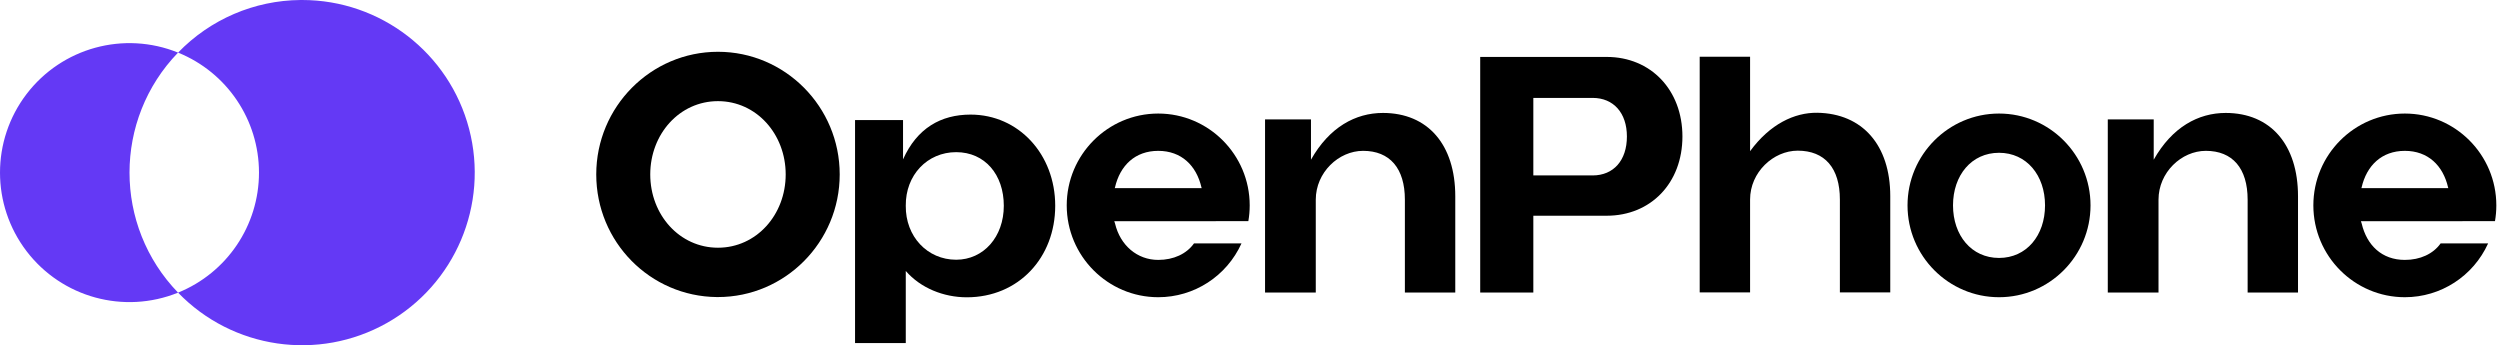
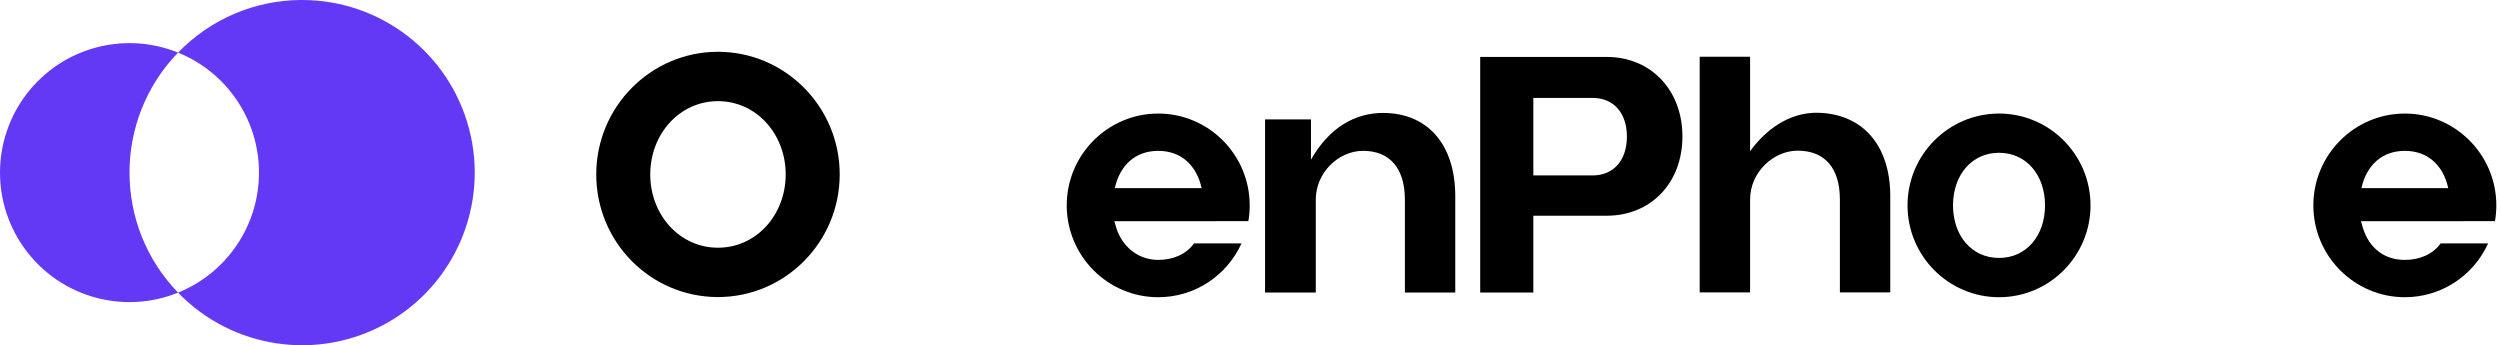
<svg xmlns="http://www.w3.org/2000/svg" width="210" height="29" viewBox="0 0 210 29" fill="none">
  <path fill-rule="evenodd" clip-rule="evenodd" d="M60.309 4.35C54.672 4.35 50.085 8.971 50.085 14.65C50.085 20.33 54.62 24.901 60.216 24.953H60.309C65.948 24.953 70.535 20.332 70.535 14.65C70.535 8.969 65.948 4.35 60.309 4.35ZM60.309 20.808C57.082 20.808 54.621 18.046 54.621 14.652C54.621 11.258 57.084 8.496 60.309 8.496C63.535 8.496 65.998 11.258 65.998 14.652C65.998 18.046 63.537 20.808 60.309 20.808Z" fill="black" />
  <path fill-rule="evenodd" clip-rule="evenodd" d="M167.919 9.538C163.681 9.538 160.232 12.999 160.232 17.252C160.232 21.506 163.681 24.966 167.919 24.966C172.157 24.966 175.604 21.506 175.604 17.252C175.604 12.999 172.157 9.538 167.919 9.538ZM167.919 21.667C165.605 21.667 164.053 19.776 164.053 17.25C164.053 14.725 165.607 12.834 167.919 12.834C170.231 12.834 171.783 14.725 171.783 17.25C171.783 19.776 170.231 21.667 167.919 21.667Z" fill="black" />
-   <path fill-rule="evenodd" clip-rule="evenodd" d="M81.527 9.626C85.558 9.626 88.638 12.953 88.638 17.285C88.638 21.645 85.558 24.973 81.21 24.973C79.268 24.973 77.327 24.196 76.085 22.761V28.816H71.824V10.085H75.855V13.388C77.031 10.762 79.04 9.626 81.527 9.626ZM76.085 17.285C76.056 19.866 77.899 21.817 80.317 21.817C82.621 21.817 84.32 19.895 84.32 17.285C84.32 14.674 82.736 12.781 80.317 12.781C77.899 12.781 76.056 14.703 76.085 17.285Z" fill="black" />
  <path d="M116.168 9.487C119.94 9.487 122.243 12.154 122.243 16.486V24.575H118.01V16.773C118.01 14.134 116.744 12.671 114.498 12.671C112.454 12.671 110.525 14.478 110.525 16.773V24.575H106.264V10.032H110.122V13.415C111.669 10.674 113.869 9.487 116.168 9.487Z" fill="black" />
  <path d="M158.782 16.472C158.782 12.197 156.45 9.53 152.65 9.472C150.734 9.448 148.675 10.421 147.007 12.7V4.768H142.774V24.561H147.007V16.759C147.007 14.464 148.964 12.656 151.009 12.656C153.283 12.656 154.55 14.119 154.55 16.759V24.561H158.782V16.472Z" fill="black" />
-   <path d="M186.958 9.487C190.73 9.487 193.033 12.154 193.033 16.486V24.575H188.801V16.773C188.801 14.134 187.534 12.671 185.288 12.671C183.244 12.671 181.315 14.478 181.315 16.773V24.575H177.054V10.032H180.912V13.415C182.459 10.674 184.659 9.487 186.958 9.487Z" fill="black" />
  <path fill-rule="evenodd" clip-rule="evenodd" d="M124.337 4.782H134.961C138.675 4.782 141.324 7.565 141.324 11.466C141.324 15.367 138.675 18.121 134.961 18.121H128.8V24.575H124.337V4.782ZM133.781 14.736C135.537 14.736 136.66 13.474 136.66 11.466C136.66 9.487 135.537 8.224 133.781 8.224H128.8V14.736H133.781Z" fill="black" />
  <path fill-rule="evenodd" clip-rule="evenodd" d="M89.605 17.252C89.605 12.999 93.053 9.538 97.291 9.538C101.528 9.538 104.975 12.999 104.975 17.252C104.975 17.696 104.937 18.141 104.861 18.577H102.129V18.579H93.599L93.665 18.781C94.097 20.606 95.52 21.832 97.291 21.832C98.578 21.832 99.669 21.328 100.295 20.447H104.285C103.035 23.199 100.315 24.966 97.291 24.966C93.053 24.966 89.605 21.506 89.605 17.252ZM93.639 15.803L93.659 15.742C94.083 13.905 95.346 12.672 97.291 12.672C99.237 12.672 100.498 13.906 100.922 15.742L100.942 15.803H93.639Z" fill="black" />
-   <path d="M97.291 9.538H97.291H97.29H97.291Z" fill="black" />
  <path fill-rule="evenodd" clip-rule="evenodd" d="M202.008 9.538C197.77 9.538 194.322 12.999 194.322 17.252C194.322 21.506 197.77 24.966 202.008 24.966C205.032 24.966 207.752 23.199 209.002 20.447H205.012C204.386 21.328 203.295 21.832 202.008 21.832C200.075 21.832 198.814 20.606 198.382 18.781L198.316 18.579H206.845V18.577H209.578C209.654 18.141 209.692 17.696 209.692 17.252C209.692 12.999 206.245 9.538 202.008 9.538ZM198.376 15.742L198.356 15.803H205.659L205.639 15.742C205.215 13.906 203.954 12.672 202.008 12.672C200.063 12.672 198.8 13.905 198.376 15.742Z" fill="black" />
  <path d="M202.008 9.538H202.008H202.007H202.008Z" fill="black" />
  <path d="M25.378 0C31.971 0.001 37.733 4.448 39.404 10.825C41.075 17.202 38.234 23.904 32.489 27.137C26.744 30.369 19.541 29.319 14.957 24.581C19.066 22.919 21.755 18.931 21.755 14.5C21.755 10.068 19.066 6.08 14.957 4.419C17.656 1.622 21.366 0.031 25.249 0L25.378 0ZM2.23 7.902C5.203 4.006 10.415 2.579 14.957 4.419C9.52 10.039 9.52 18.96 14.957 24.581C10.415 26.42 5.203 24.994 2.23 21.098C-0.743 17.201 -0.743 11.798 2.23 7.902Z" fill="#6439F5" />
</svg>